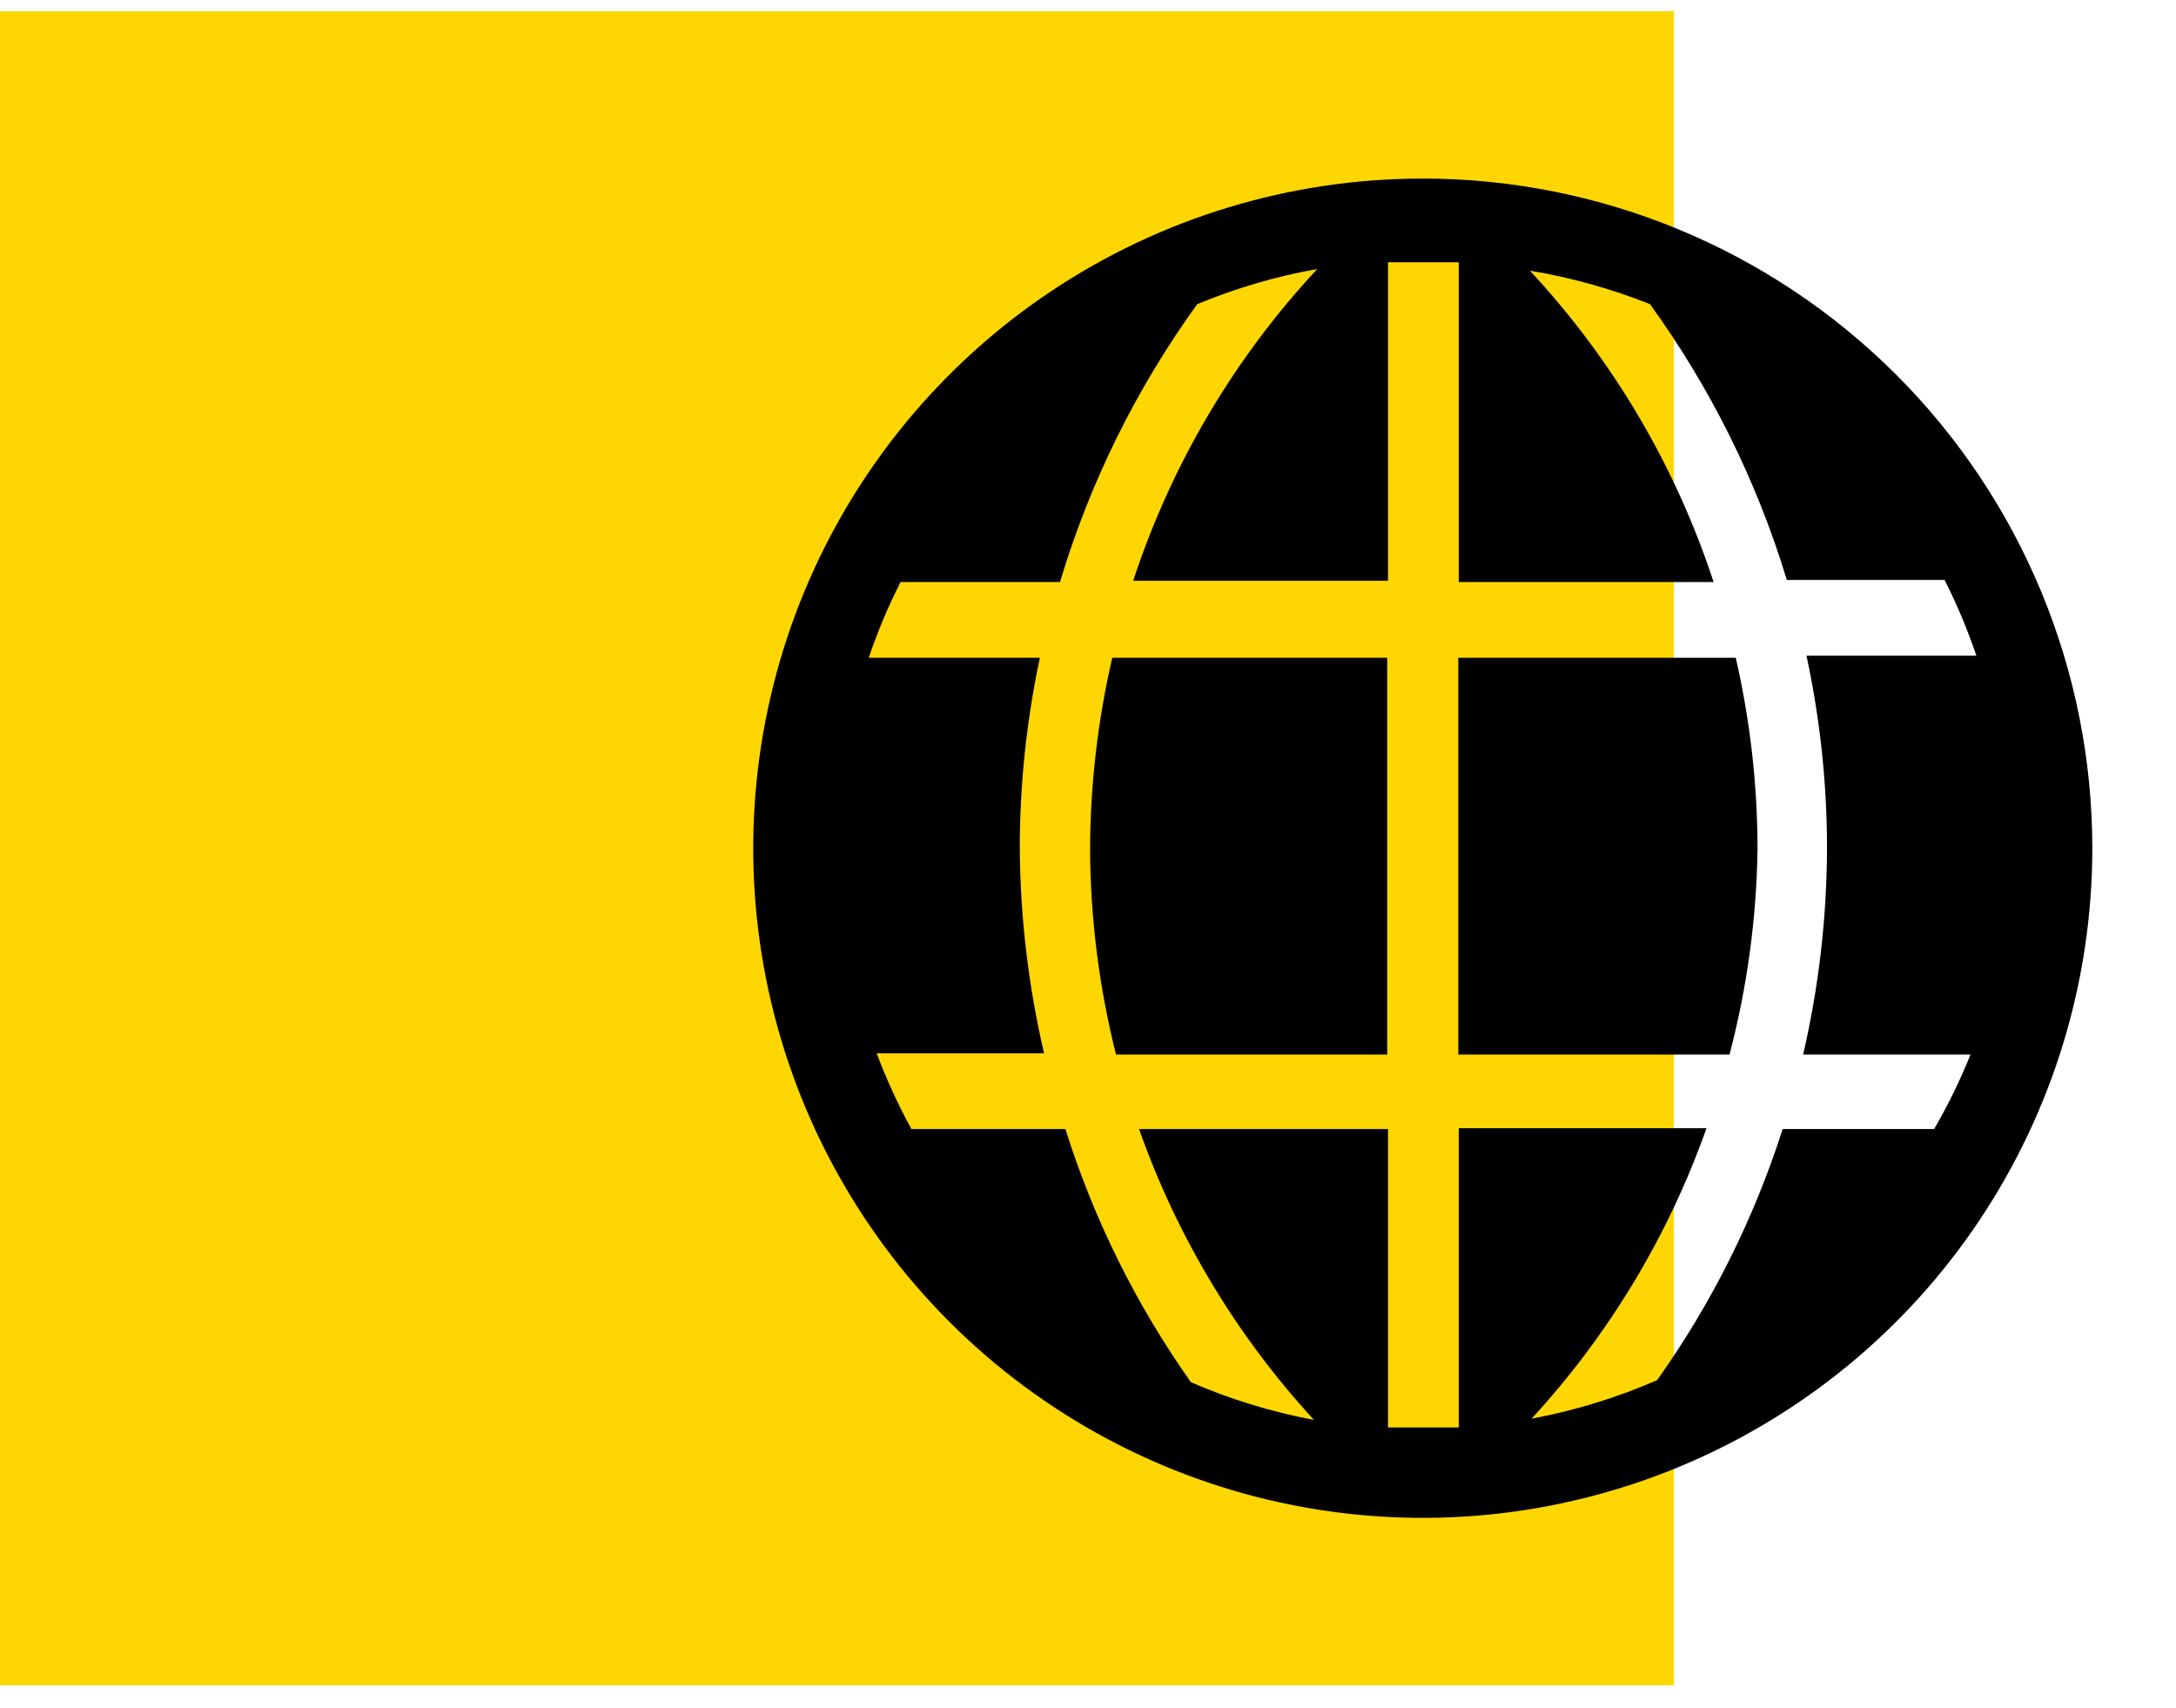
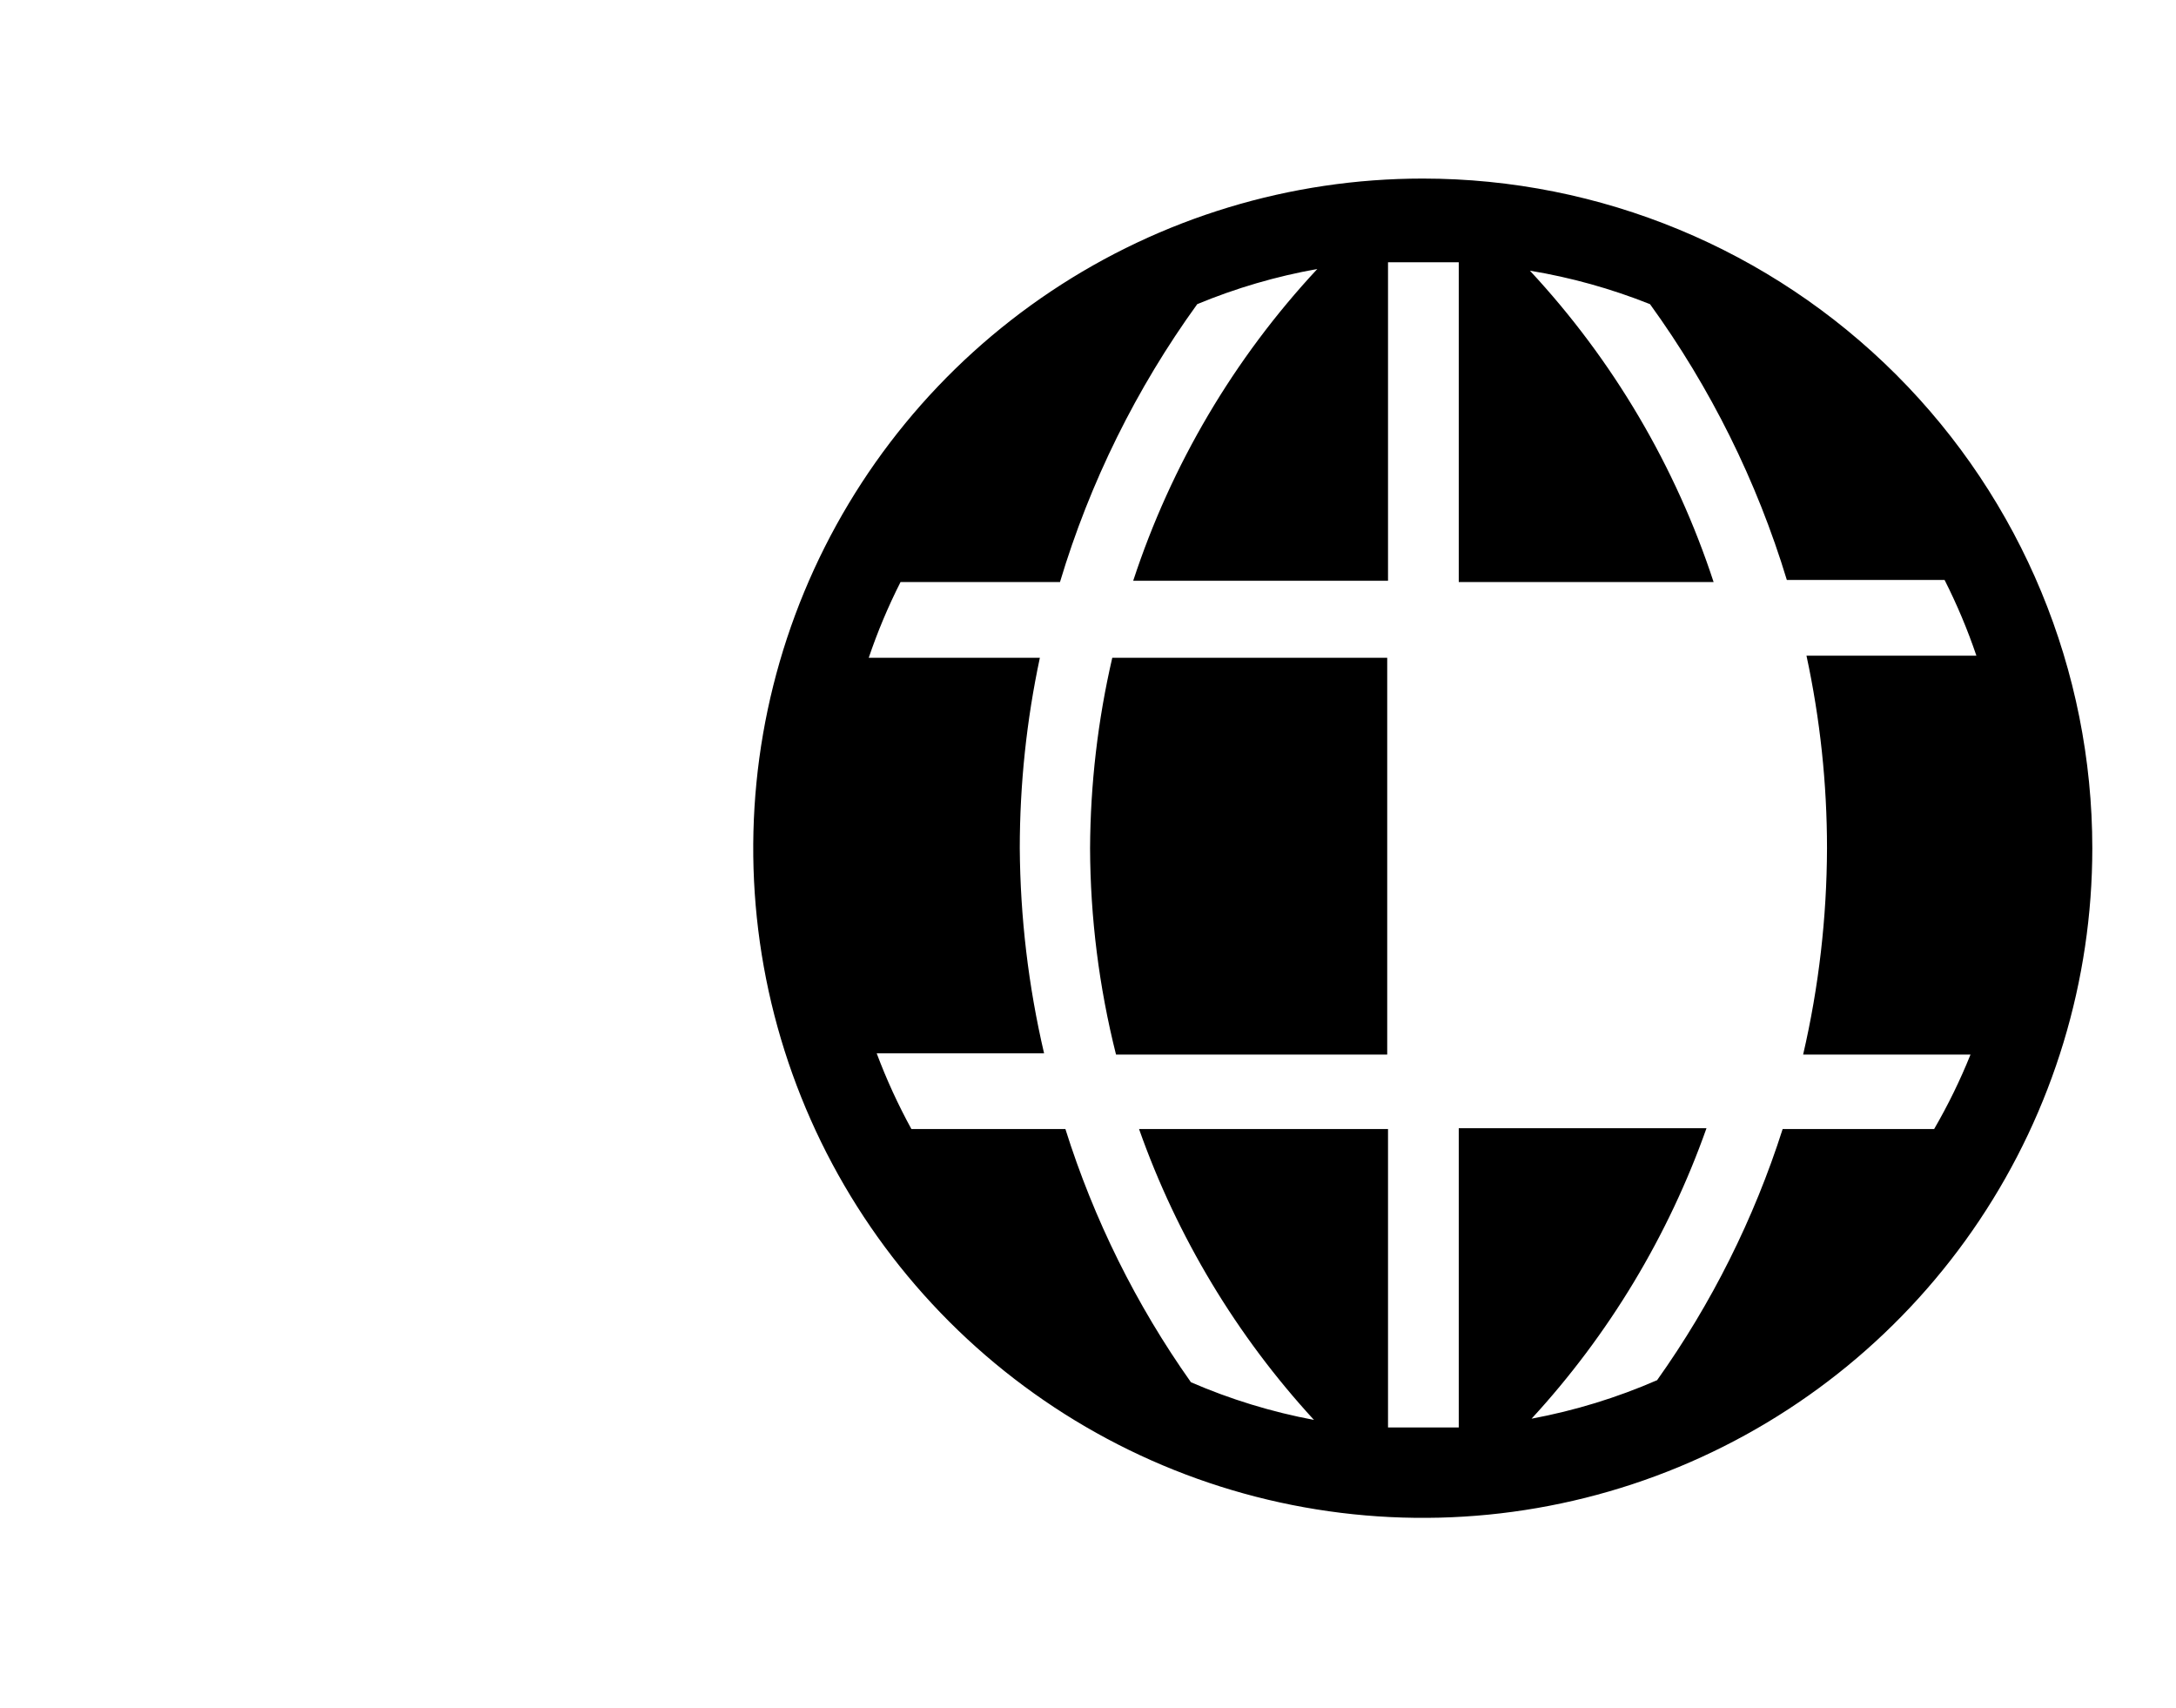
<svg xmlns="http://www.w3.org/2000/svg" width="65" height="51" viewBox="0 0 65 51" fill="none">
-   <rect y="0.333" width="50" height="50" fill="#FED602" />
  <g clip-path="url(#clip0_27_2856)">
    <path d="M32.562 25.334C32.569 27.412 32.83 29.481 33.337 31.496H41.438V19.646H33.225C32.793 21.511 32.571 23.419 32.562 25.334Z" fill="black" />
-     <path d="M43.562 19.646V31.496H51.663C52.191 29.483 52.473 27.414 52.5 25.334C52.496 23.419 52.278 21.512 51.85 19.646H43.562Z" fill="black" />
    <path d="M42.5 5.333C38.544 5.333 34.678 6.506 31.389 8.704C28.1 10.902 25.536 14.025 24.022 17.68C22.509 21.334 22.113 25.356 22.884 29.235C23.656 33.115 25.561 36.679 28.358 39.476C31.155 42.273 34.719 44.178 38.598 44.949C42.478 45.721 46.499 45.325 50.154 43.811C53.808 42.297 56.932 39.734 59.129 36.445C61.327 33.156 62.5 29.289 62.5 25.334C62.5 20.029 60.393 14.942 56.642 11.191C52.891 7.441 47.804 5.333 42.5 5.333ZM57.775 33.721H53.25C52.394 36.4 51.13 38.929 49.5 41.221C48.298 41.745 47.039 42.131 45.75 42.371C48.059 39.862 49.837 36.911 50.975 33.696H43.575V42.633H41.462V33.721H34.025C35.162 36.94 36.939 39.895 39.25 42.408C37.987 42.171 36.755 41.794 35.575 41.283C33.94 38.973 32.675 36.421 31.825 33.721H27.225C26.826 32.992 26.479 32.236 26.188 31.459H31.188C30.719 29.45 30.476 27.396 30.462 25.334C30.463 23.422 30.664 21.516 31.062 19.646H25.95C26.213 18.87 26.53 18.114 26.9 17.384H31.663C32.556 14.407 33.942 11.602 35.763 9.084C36.917 8.605 38.12 8.253 39.35 8.034C36.863 10.702 34.987 13.88 33.85 17.346H41.462V7.833H43.575V17.384H51.188C50.053 13.923 48.181 10.75 45.7 8.084C46.928 8.287 48.131 8.623 49.288 9.084C51.097 11.584 52.479 14.367 53.375 17.321H58.087C58.457 18.052 58.775 18.808 59.038 19.584H53.962C54.369 21.473 54.575 23.401 54.575 25.334C54.569 27.408 54.33 29.475 53.862 31.496H58.862C58.553 32.263 58.19 33.006 57.775 33.721Z" fill="black" />
  </g>
  <defs>
    <clipPath id="clip0_27_2856">
      <rect width="45" height="45" fill="white" transform="translate(20 2.833)" />
    </clipPath>
  </defs>
</svg>